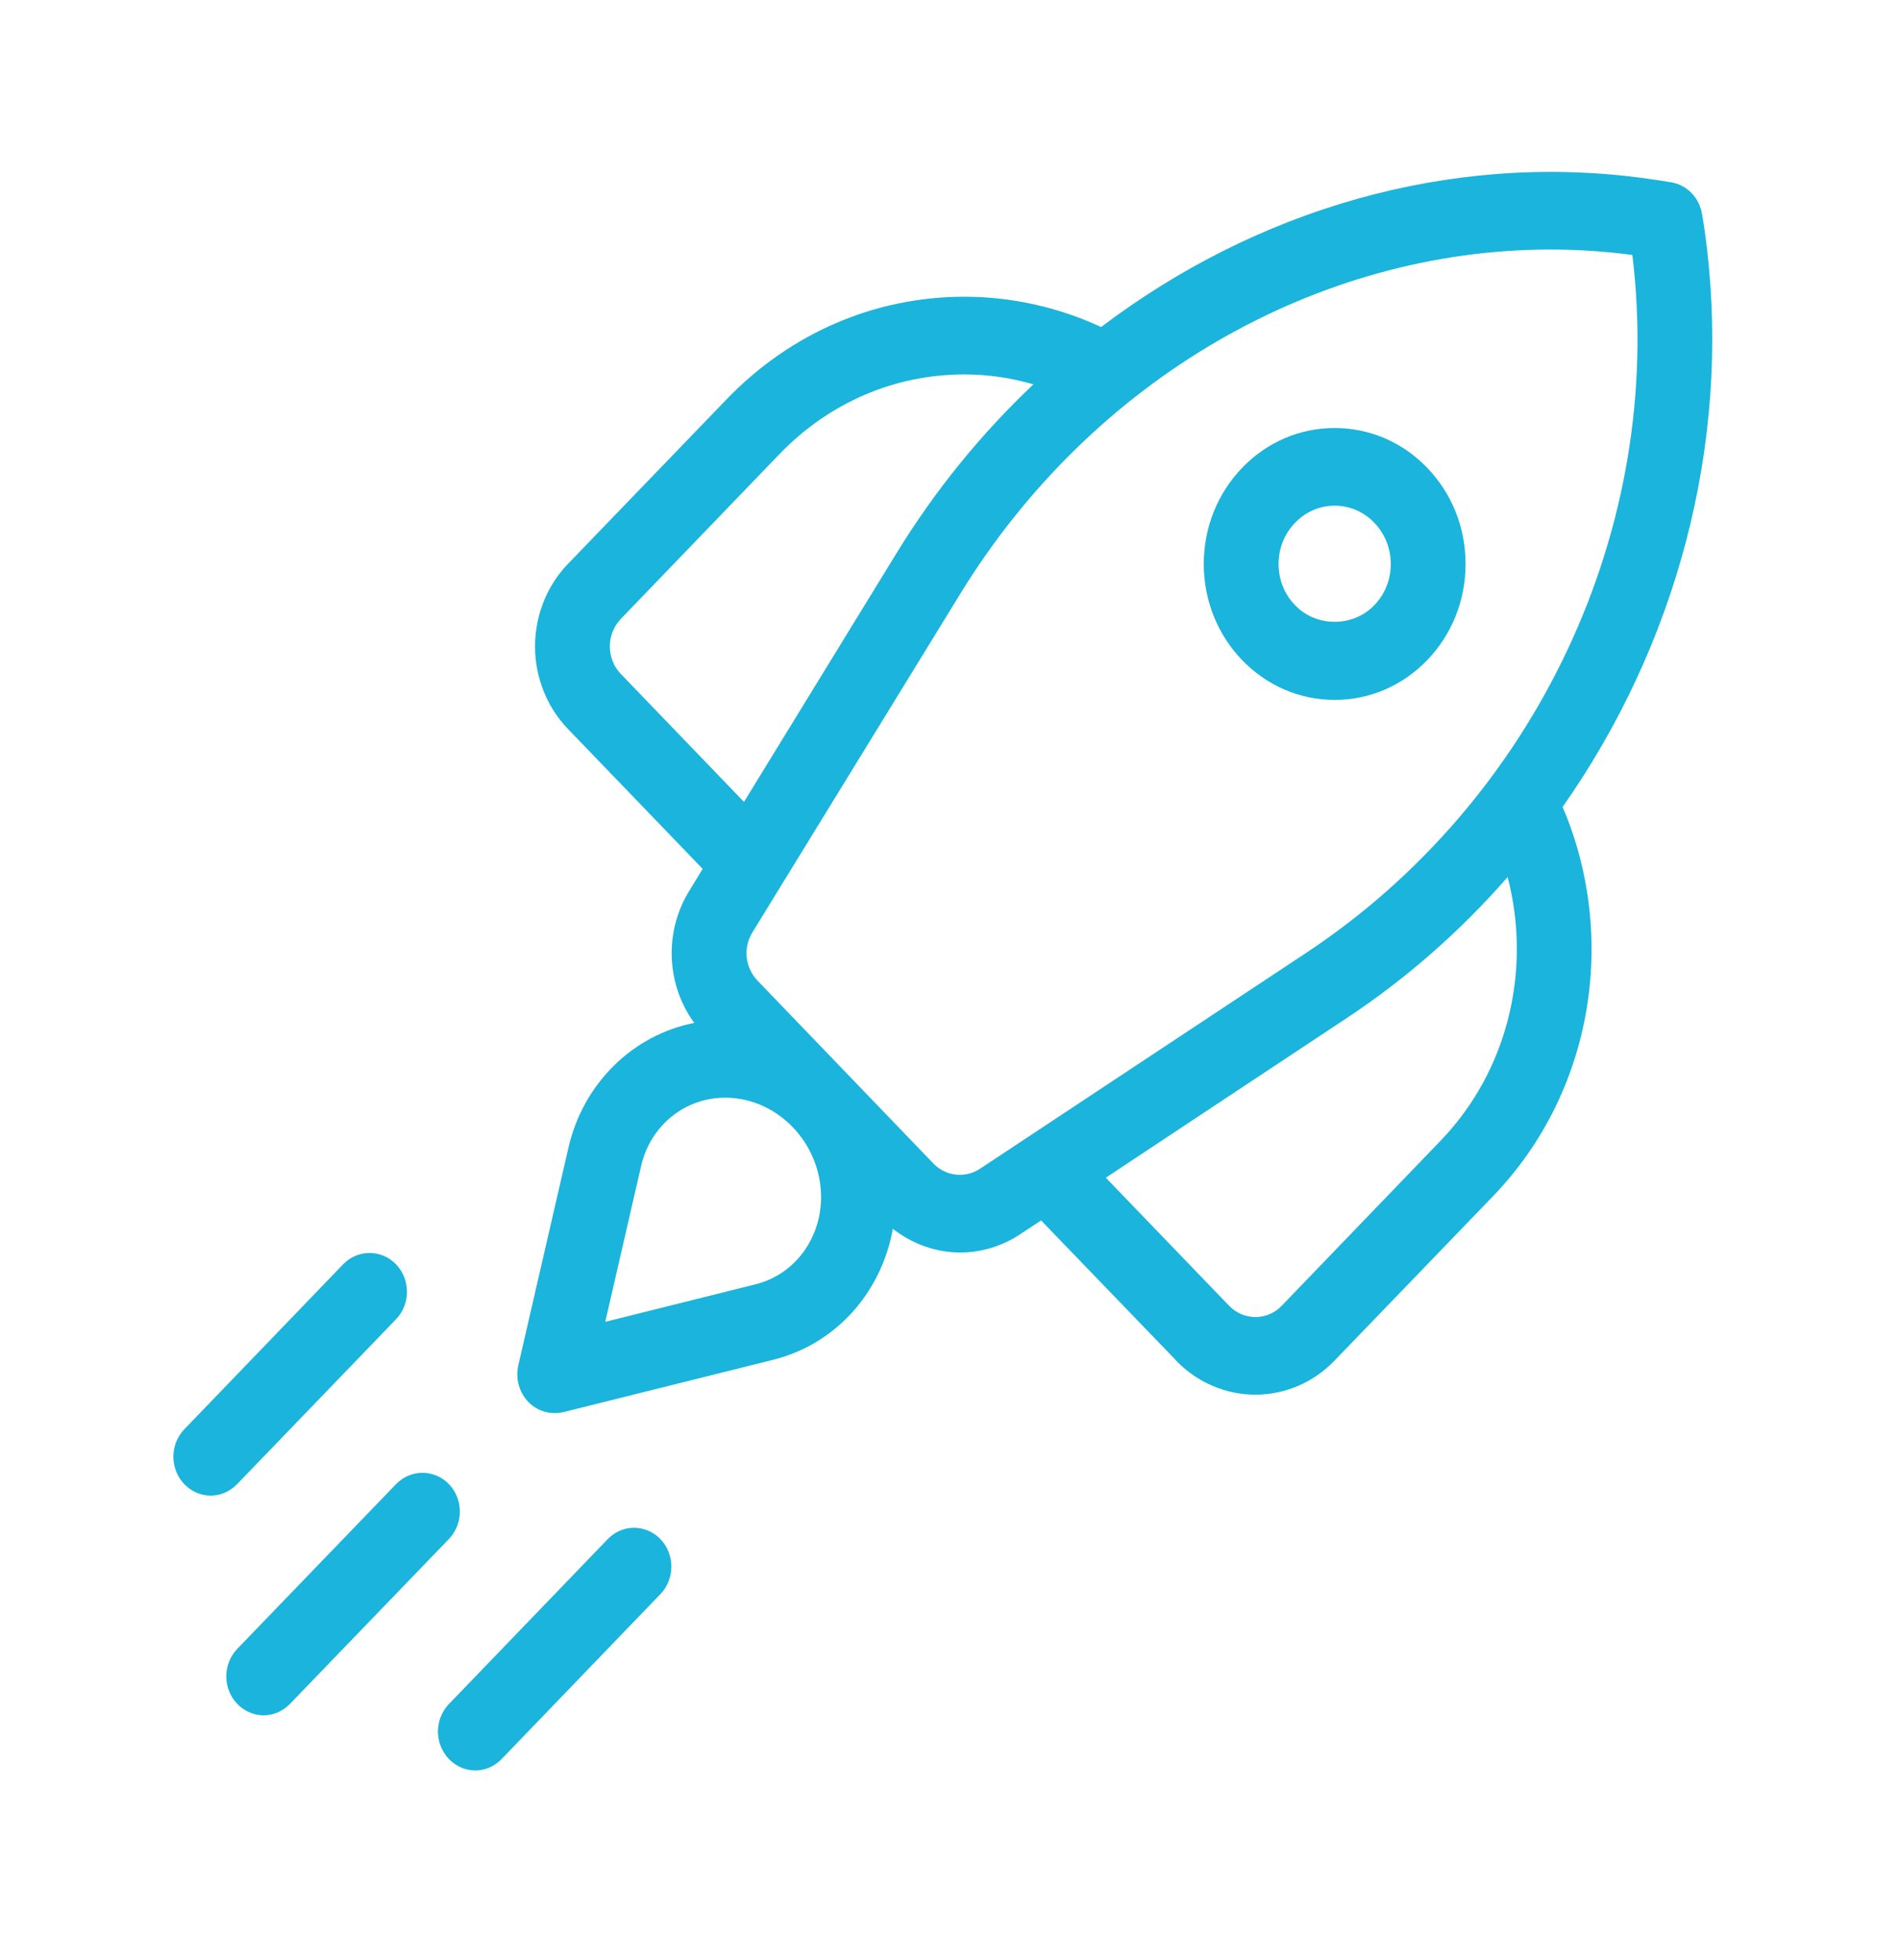
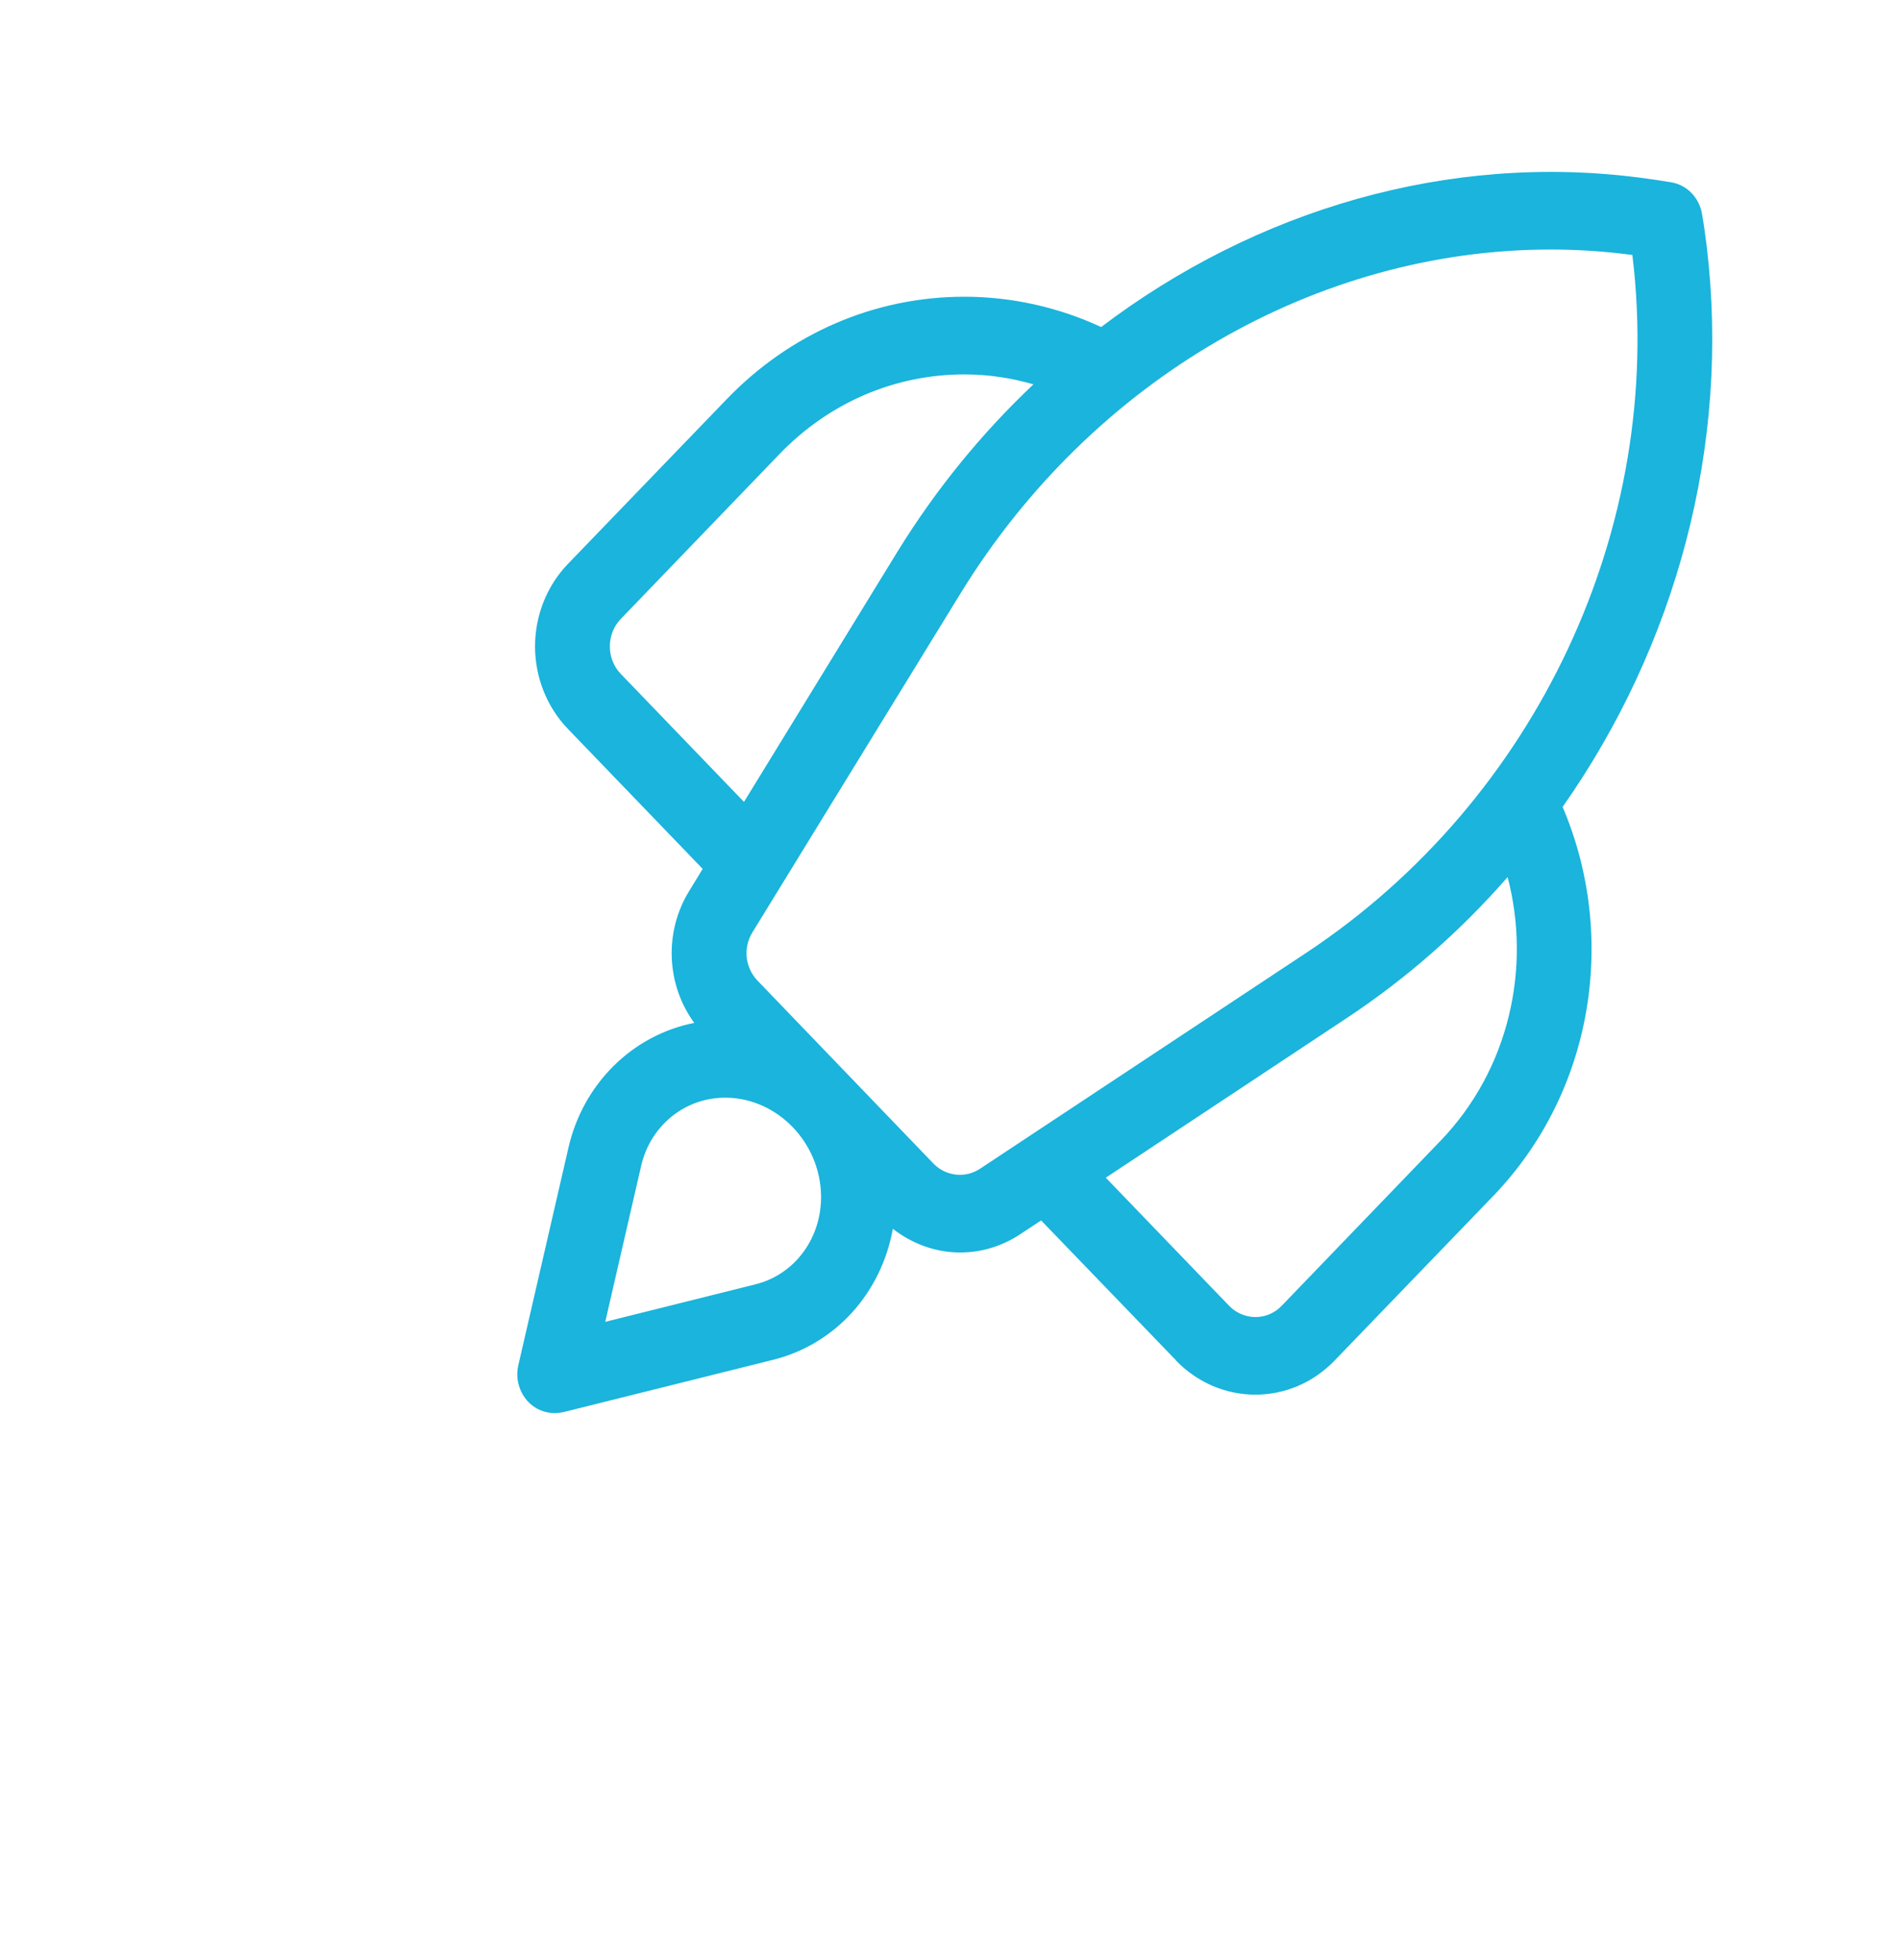
<svg xmlns="http://www.w3.org/2000/svg" width="63" height="65" viewBox="0 0 63 65" fill="none">
  <path d="M56.593 8.184C56.55 7.824 56.5 7.469 56.438 7.109C56.351 6.561 55.942 6.136 55.421 6.046C55.074 5.988 54.727 5.937 54.38 5.892C48.037 5.067 41.663 6.941 36.511 10.844C35.085 10.183 33.541 9.84 31.979 9.839C29.003 9.839 26.201 11.05 24.093 13.24L18.829 18.701C18.132 19.426 17.741 20.41 17.741 21.434C17.741 22.459 18.132 23.443 18.829 24.168L23.299 28.811L22.859 29.533C22.449 30.193 22.245 30.967 22.274 31.752C22.303 32.536 22.563 33.293 23.02 33.918C22.014 34.116 21.084 34.612 20.344 35.347C19.603 36.082 19.084 37.024 18.848 38.059L17.186 45.272C17.087 45.704 17.211 46.161 17.515 46.483C17.75 46.728 18.066 46.856 18.389 46.856C18.488 46.856 18.581 46.843 18.68 46.824L25.624 45.092C27.707 44.577 29.226 42.864 29.605 40.745C30.256 41.254 31.043 41.531 31.837 41.531C32.525 41.531 33.219 41.331 33.827 40.925L34.521 40.468L38.998 45.111V45.118C39.723 45.865 40.672 46.245 41.626 46.245C42.581 46.245 43.53 45.865 44.255 45.111L49.519 39.65C52.867 36.166 53.63 31.008 51.813 26.757C55.576 21.399 57.38 14.779 56.593 8.184ZM20.584 22.346C20.1 21.843 20.1 21.026 20.584 20.523L25.841 15.062C27.484 13.355 29.66 12.415 31.979 12.415C32.767 12.415 33.529 12.531 34.267 12.744C32.562 14.354 31.037 16.215 29.753 18.301L24.669 26.59L20.584 22.346ZM25.047 42.587L20.069 43.83L21.259 38.658C21.569 37.319 22.71 36.398 24.043 36.398H24.111C25.791 36.436 27.186 37.885 27.224 39.624C27.255 41.041 26.356 42.265 25.047 42.587ZM32.494 38.755C32.01 39.077 31.359 39.006 30.95 38.581L25.122 32.521C24.706 32.089 24.632 31.433 24.948 30.917L31.843 19.686C36.22 12.557 43.691 8.274 51.416 8.274C52.303 8.274 53.189 8.332 54.076 8.448C54.088 8.448 54.107 8.448 54.126 8.455C54.126 8.468 54.126 8.487 54.132 8.506C55.204 17.471 50.957 26.532 43.313 31.594L32.494 38.755ZM47.764 37.828L42.501 43.295C42.023 43.797 41.236 43.797 40.752 43.295L36.666 39.051L44.646 33.764C46.62 32.458 48.417 30.883 49.99 29.082C50.778 32.102 50.04 35.464 47.764 37.828Z" fill="#1AB4DC" />
-   <path d="M47.324 21.888C48.143 21.038 48.595 19.905 48.595 18.7C48.595 17.496 48.143 16.363 47.324 15.513C46.506 14.662 45.415 14.192 44.255 14.192C43.096 14.192 42.005 14.662 41.186 15.513C40.368 16.363 39.915 17.496 39.915 18.7C39.915 19.905 40.368 21.038 41.186 21.888C42.005 22.738 43.096 23.208 44.255 23.208C45.415 23.208 46.506 22.738 47.324 21.888ZM42.395 18.7C42.395 18.185 42.587 17.702 42.941 17.335C43.294 16.968 43.759 16.768 44.255 16.768C44.751 16.768 45.222 16.968 45.57 17.335C45.923 17.702 46.115 18.185 46.115 18.7C46.115 19.216 45.923 19.705 45.57 20.066C45.222 20.433 44.739 20.619 44.255 20.619C43.772 20.619 43.288 20.433 42.941 20.066C42.587 19.705 42.395 19.216 42.395 18.7ZM14.886 49.213C14.402 48.711 13.615 48.711 13.131 49.213L7.867 54.674C7.694 54.855 7.576 55.084 7.528 55.334C7.48 55.584 7.504 55.843 7.598 56.078C7.691 56.313 7.85 56.515 8.053 56.657C8.257 56.799 8.496 56.876 8.742 56.877C9.058 56.877 9.374 56.748 9.616 56.497L14.88 51.036C15.369 50.533 15.369 49.715 14.886 49.213ZM20.15 51.036L14.886 56.503C14.713 56.683 14.595 56.913 14.546 57.163C14.498 57.413 14.523 57.672 14.616 57.907C14.71 58.142 14.868 58.344 15.072 58.486C15.275 58.628 15.515 58.705 15.76 58.706C16.076 58.706 16.392 58.577 16.634 58.326L21.898 52.858C22.382 52.356 22.382 51.538 21.898 51.036C21.414 50.533 20.633 50.533 20.15 51.036ZM13.131 43.745C13.615 43.243 13.615 42.425 13.131 41.923C12.648 41.421 11.86 41.421 11.377 41.923L6.113 47.391C5.94 47.571 5.821 47.8 5.774 48.05C5.726 48.3 5.75 48.559 5.843 48.794C5.937 49.03 6.095 49.231 6.299 49.373C6.502 49.516 6.742 49.592 6.987 49.593C7.303 49.593 7.619 49.464 7.861 49.213L13.131 43.745Z" fill="#1AB4DC" />
</svg>